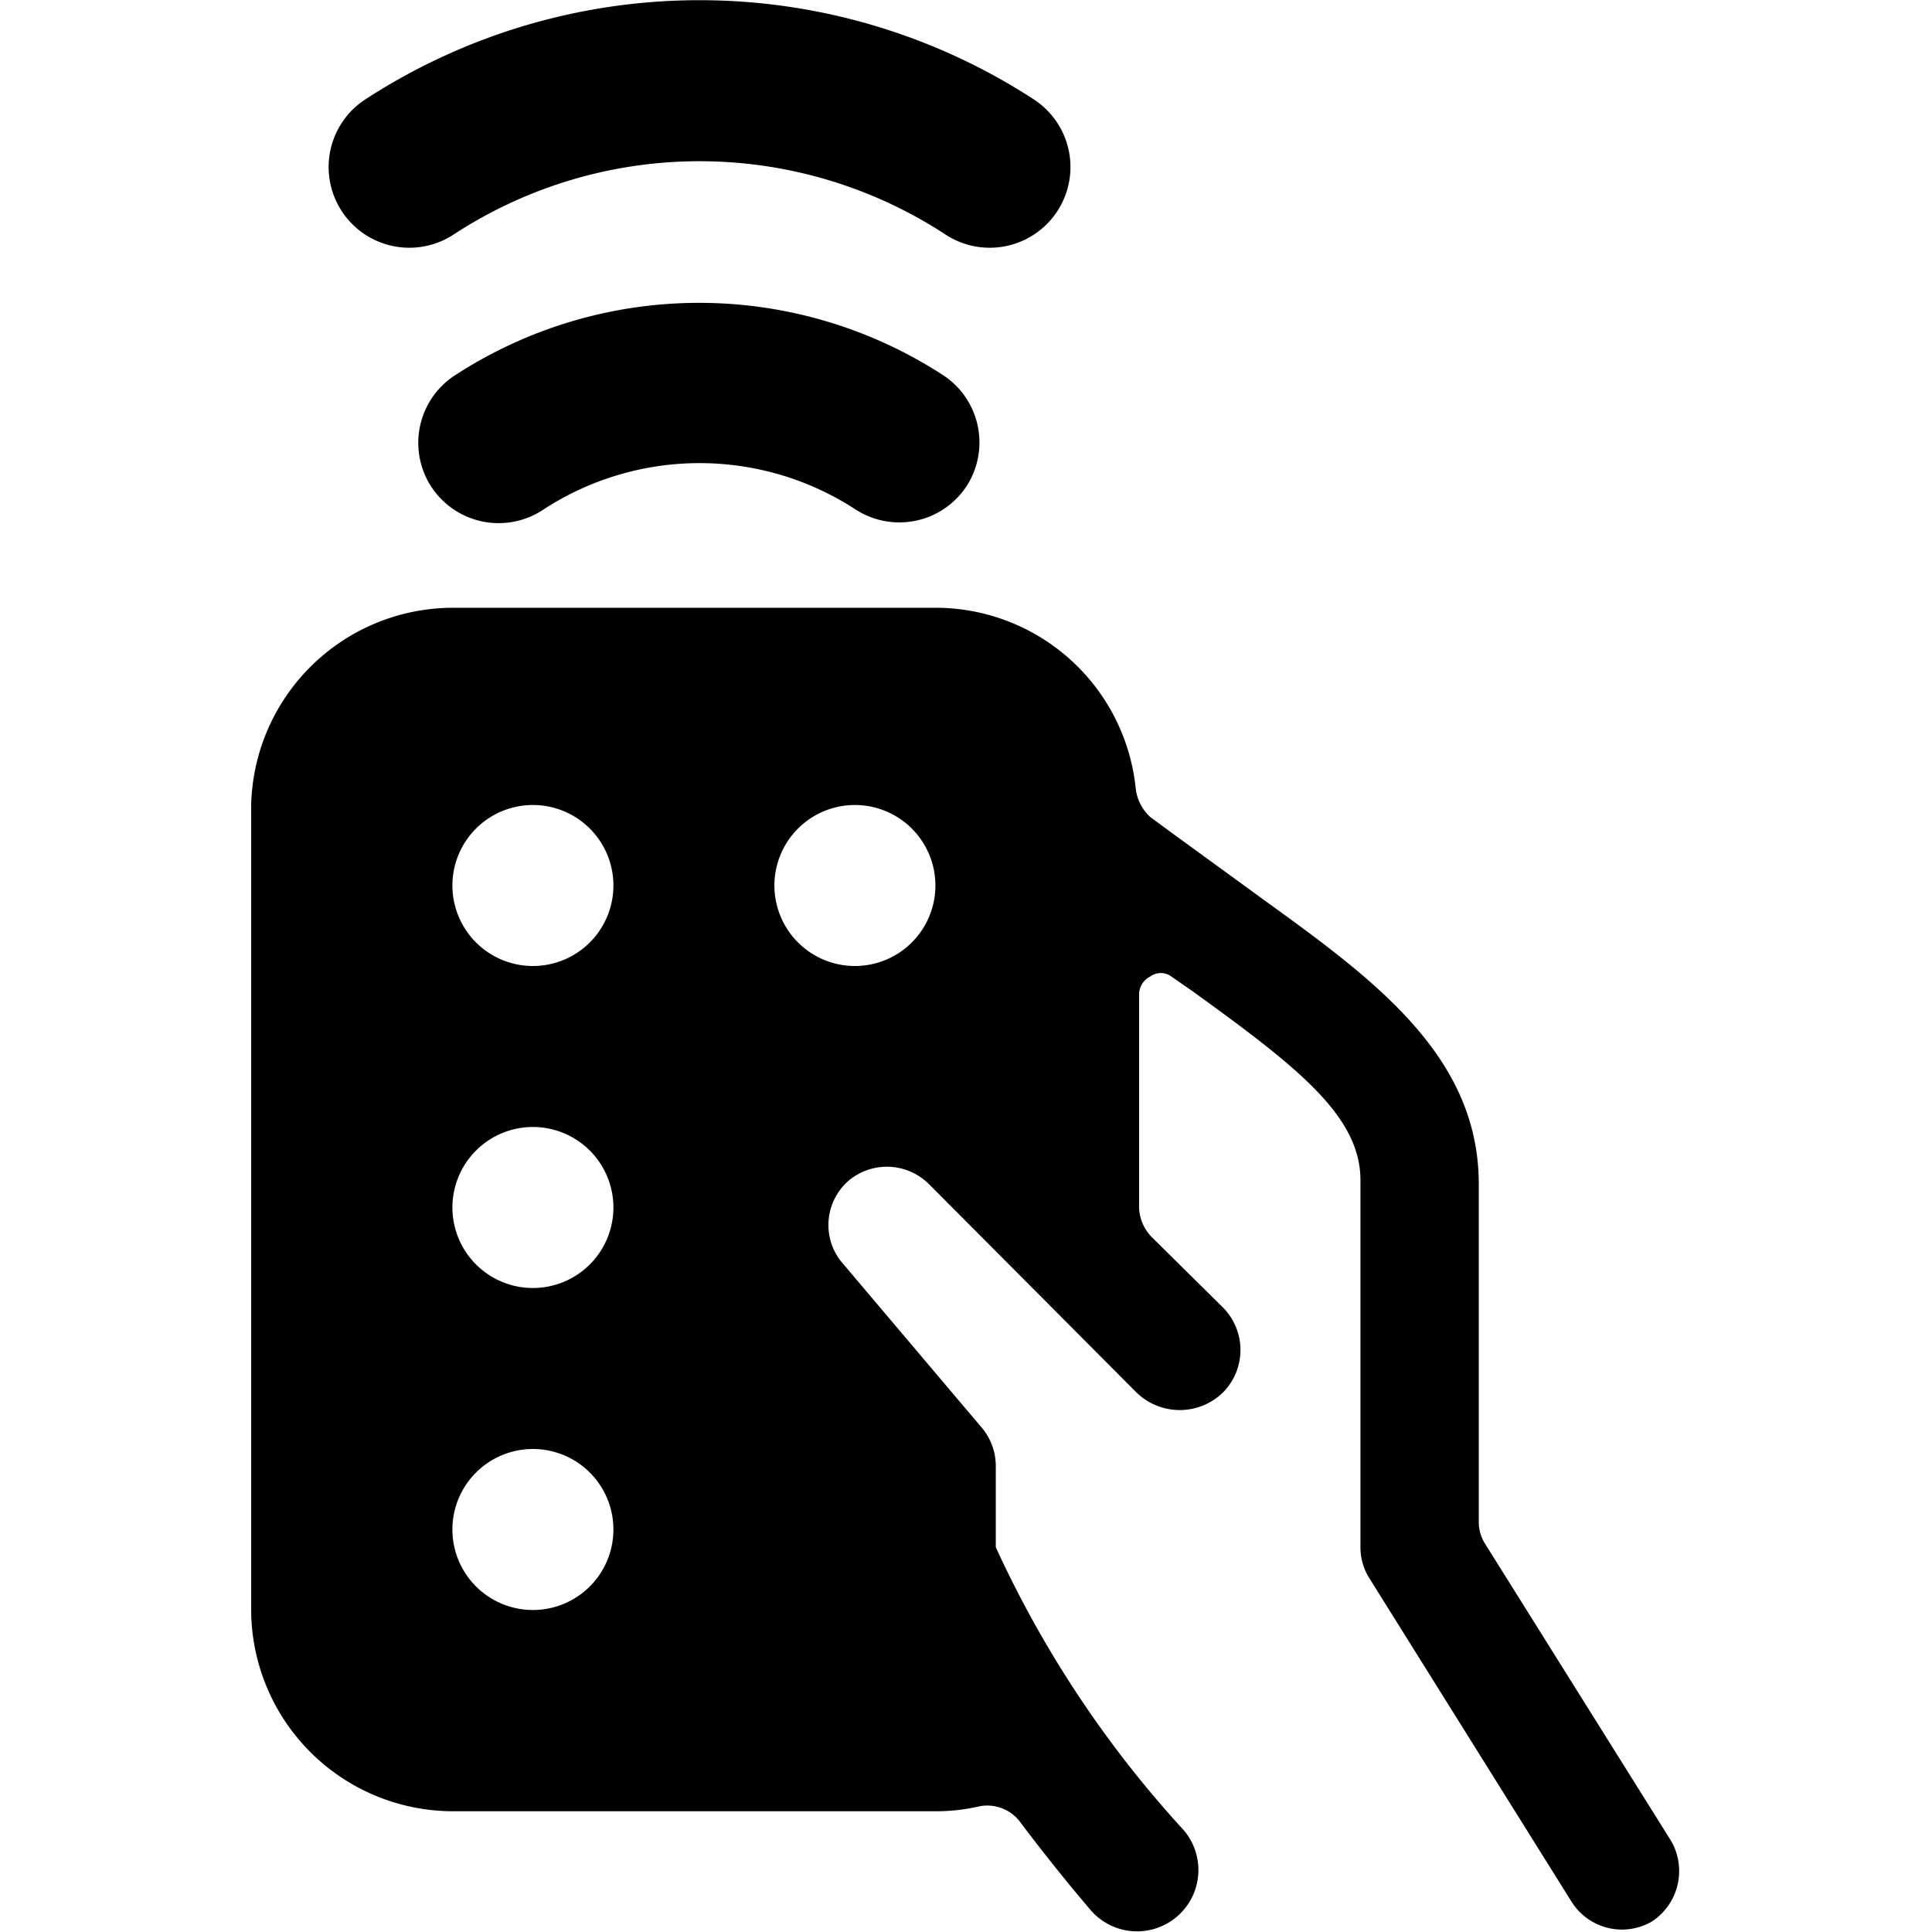
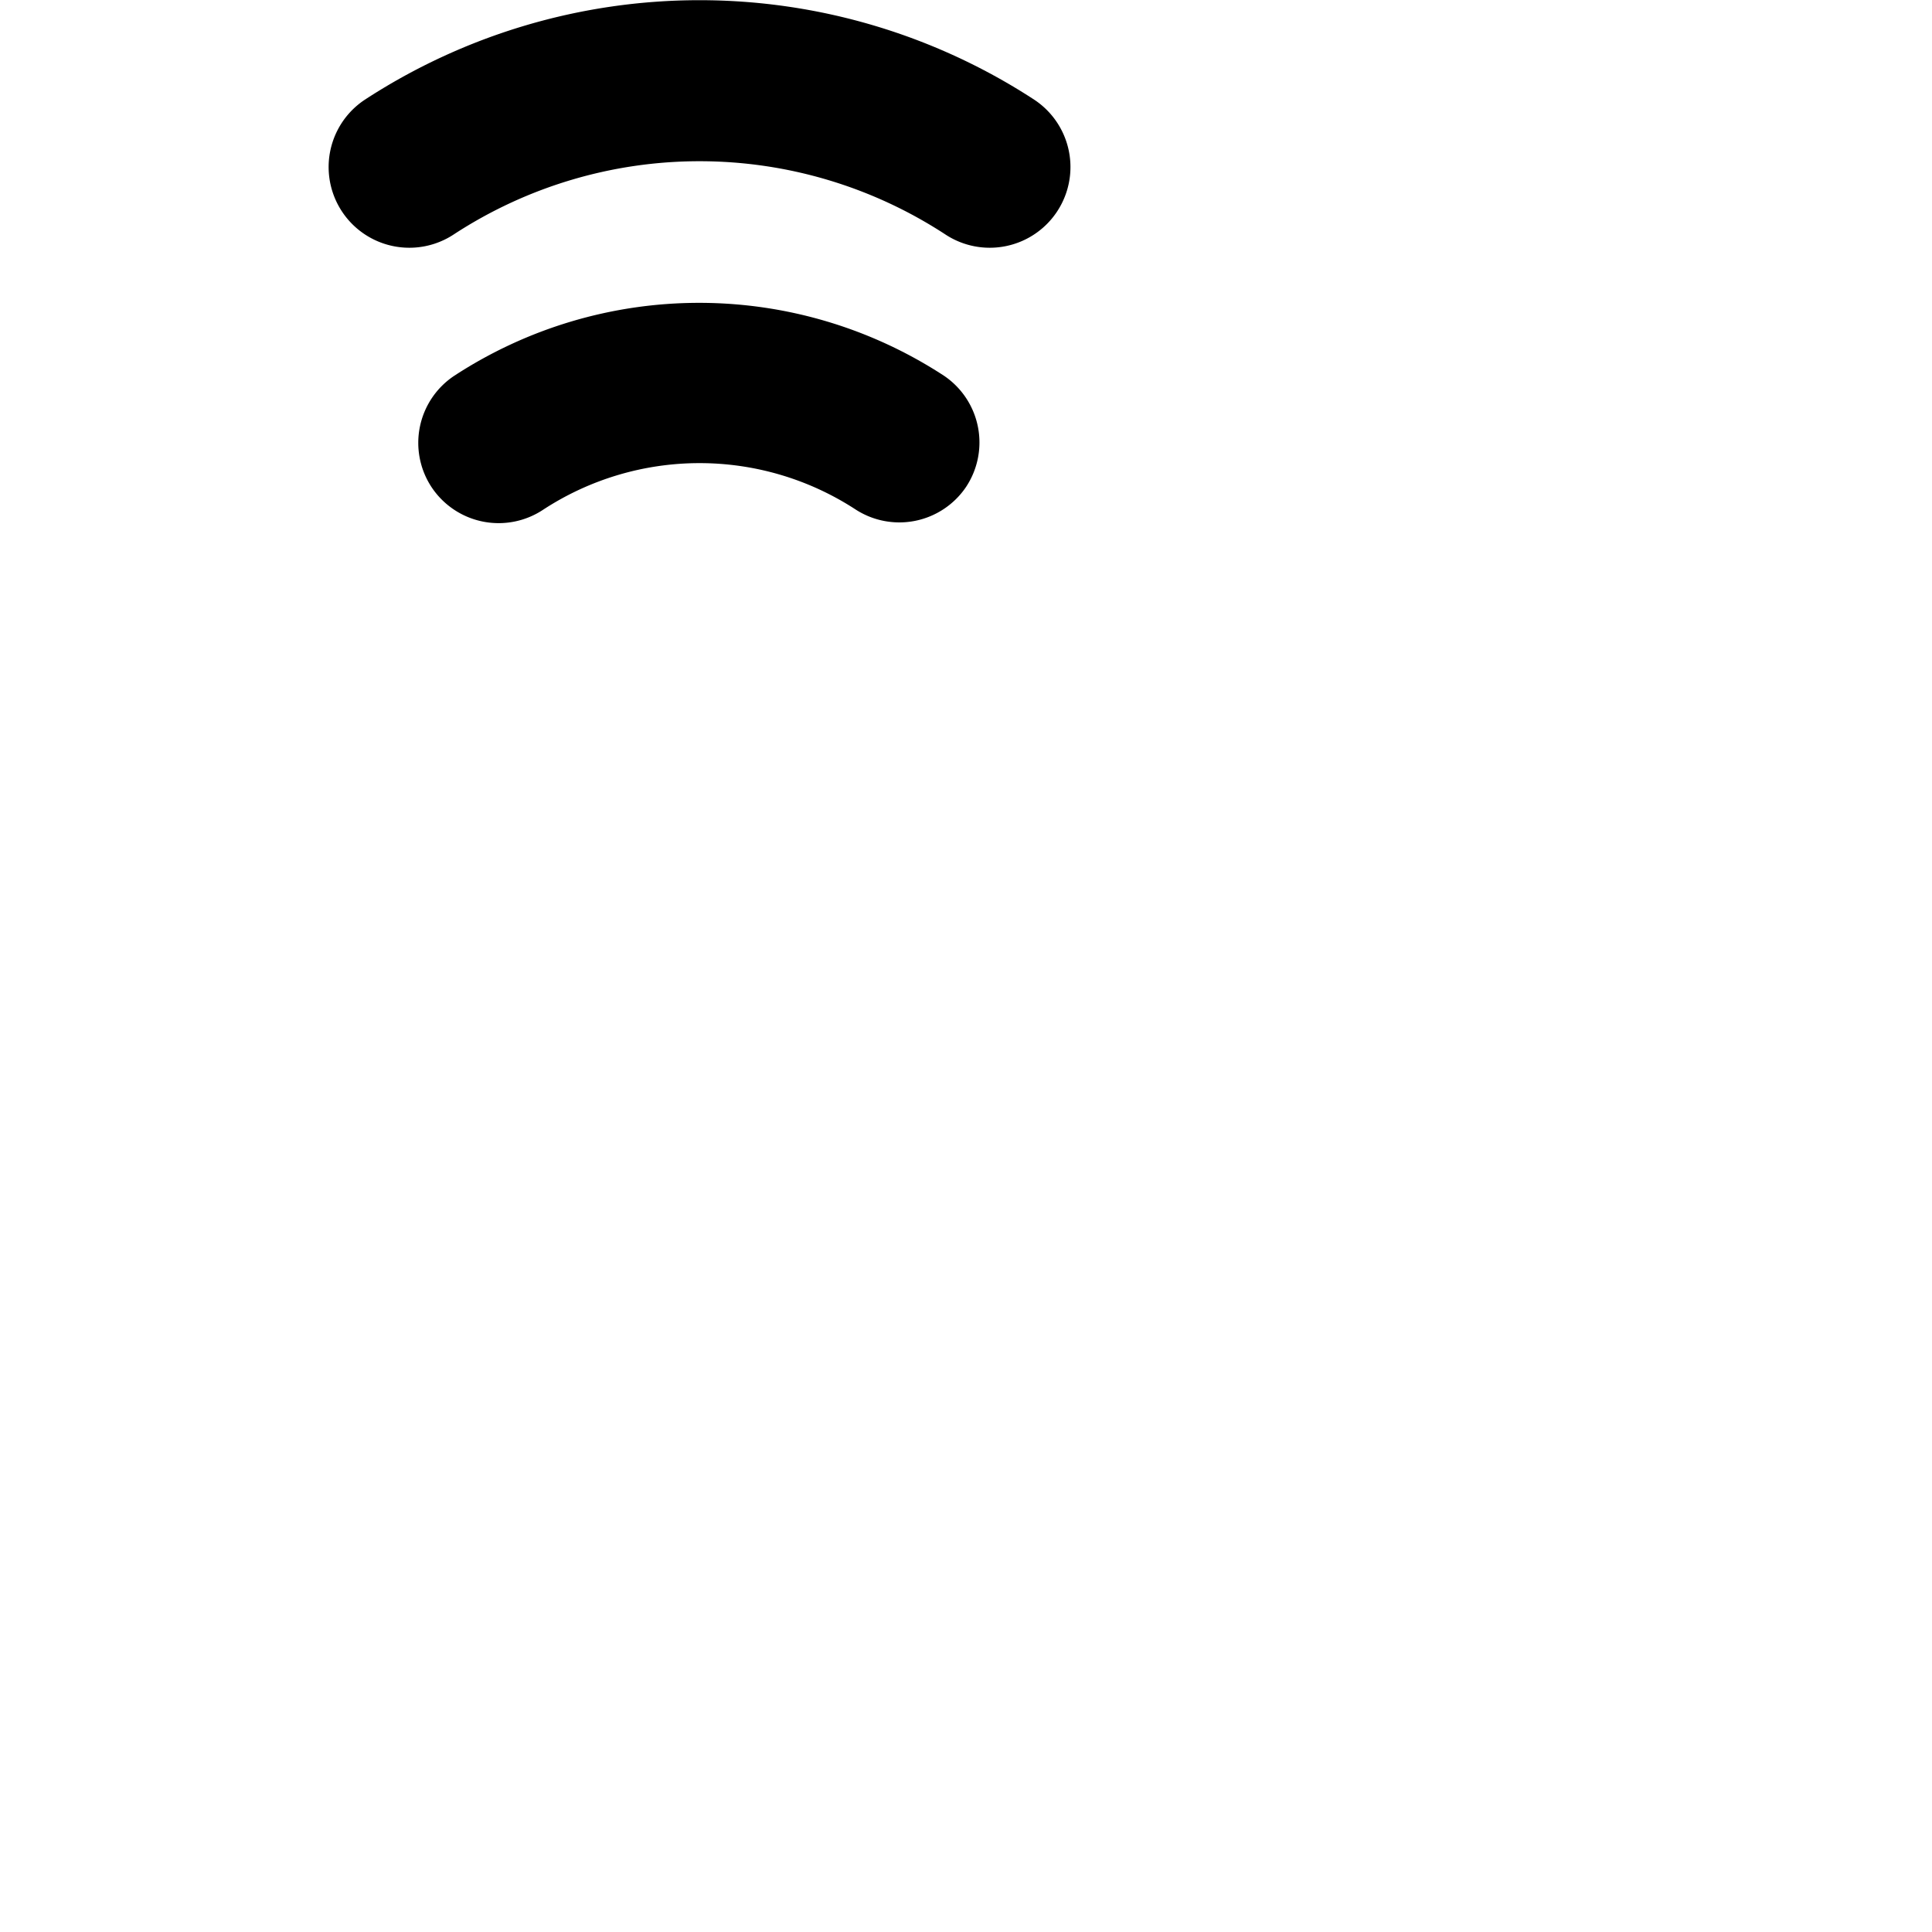
<svg xmlns="http://www.w3.org/2000/svg" viewBox="0 0 24 24">
  <g>
    <path d="M5.64 2.91a5.58 5.58 0 0 1 6.1 0 1 1 0 0 0 1.11 -1.67 7.61 7.61 0 0 0 -8.32 0 1 1 0 0 0 1.11 1.67Z" fill="#000000" stroke-width="1" />
    <path d="M5.64 4.67a1 1 0 0 0 -0.28 1.38 1 1 0 0 0 1.39 0.28 3.55 3.55 0 0 1 3.88 0A1 1 0 0 0 12 6.05a1 1 0 0 0 -0.27 -1.38 5.56 5.56 0 0 0 -6.09 0Z" fill="#000000" stroke-width="1" />
-     <path d="M20.52 23.87a0.75 0.75 0 0 0 0.24 -1l-2.31 -3.69a0.5 0.5 0 0 1 -0.08 -0.27v-4.2c0 -1.6 -1.31 -2.55 -2.71 -3.56 -0.45 -0.33 -0.91 -0.66 -1.37 -1a0.57 0.57 0 0 1 -0.18 -0.34 2.5 2.5 0 0 0 -2.49 -2.26h-6A2.51 2.51 0 0 0 3.12 10v10a2.51 2.51 0 0 0 2.5 2.5h6a2.35 2.35 0 0 0 0.54 -0.06 0.51 0.51 0 0 1 0.51 0.19c0.33 0.44 0.65 0.83 0.88 1.1a0.75 0.75 0 1 0 1.15 -1 13.52 13.52 0 0 1 -2.33 -3.51v-1a0.74 0.74 0 0 0 -0.17 -0.48l-1.76 -2.08a0.73 0.73 0 0 1 0.11 -1 0.74 0.74 0 0 1 1 0.06l2.57 2.58a0.77 0.77 0 0 0 1.07 0 0.75 0.75 0 0 0 0 -1.06l-0.89 -0.88a0.55 0.55 0 0 1 -0.15 -0.36v-2.65a0.25 0.25 0 0 1 0.14 -0.22 0.22 0.22 0 0 1 0.26 0l0.26 0.18c1.3 0.94 2.09 1.55 2.09 2.35v4.56a0.72 0.72 0 0 0 0.12 0.4l2.5 4a0.74 0.74 0 0 0 1 0.25ZM11.62 11a1 1 0 1 1 -1 -1 1 1 0 0 1 1 1Zm-5 5a1 1 0 1 1 1 -1 1 1 0 0 1 -1 1Zm1 3a1 1 0 1 1 -1 -1 1 1 0 0 1 1 1Zm-1 -7a1 1 0 1 1 1 -1 1 1 0 0 1 -1 1Z" fill="#000000" stroke-width="1" />
  </g>
</svg>